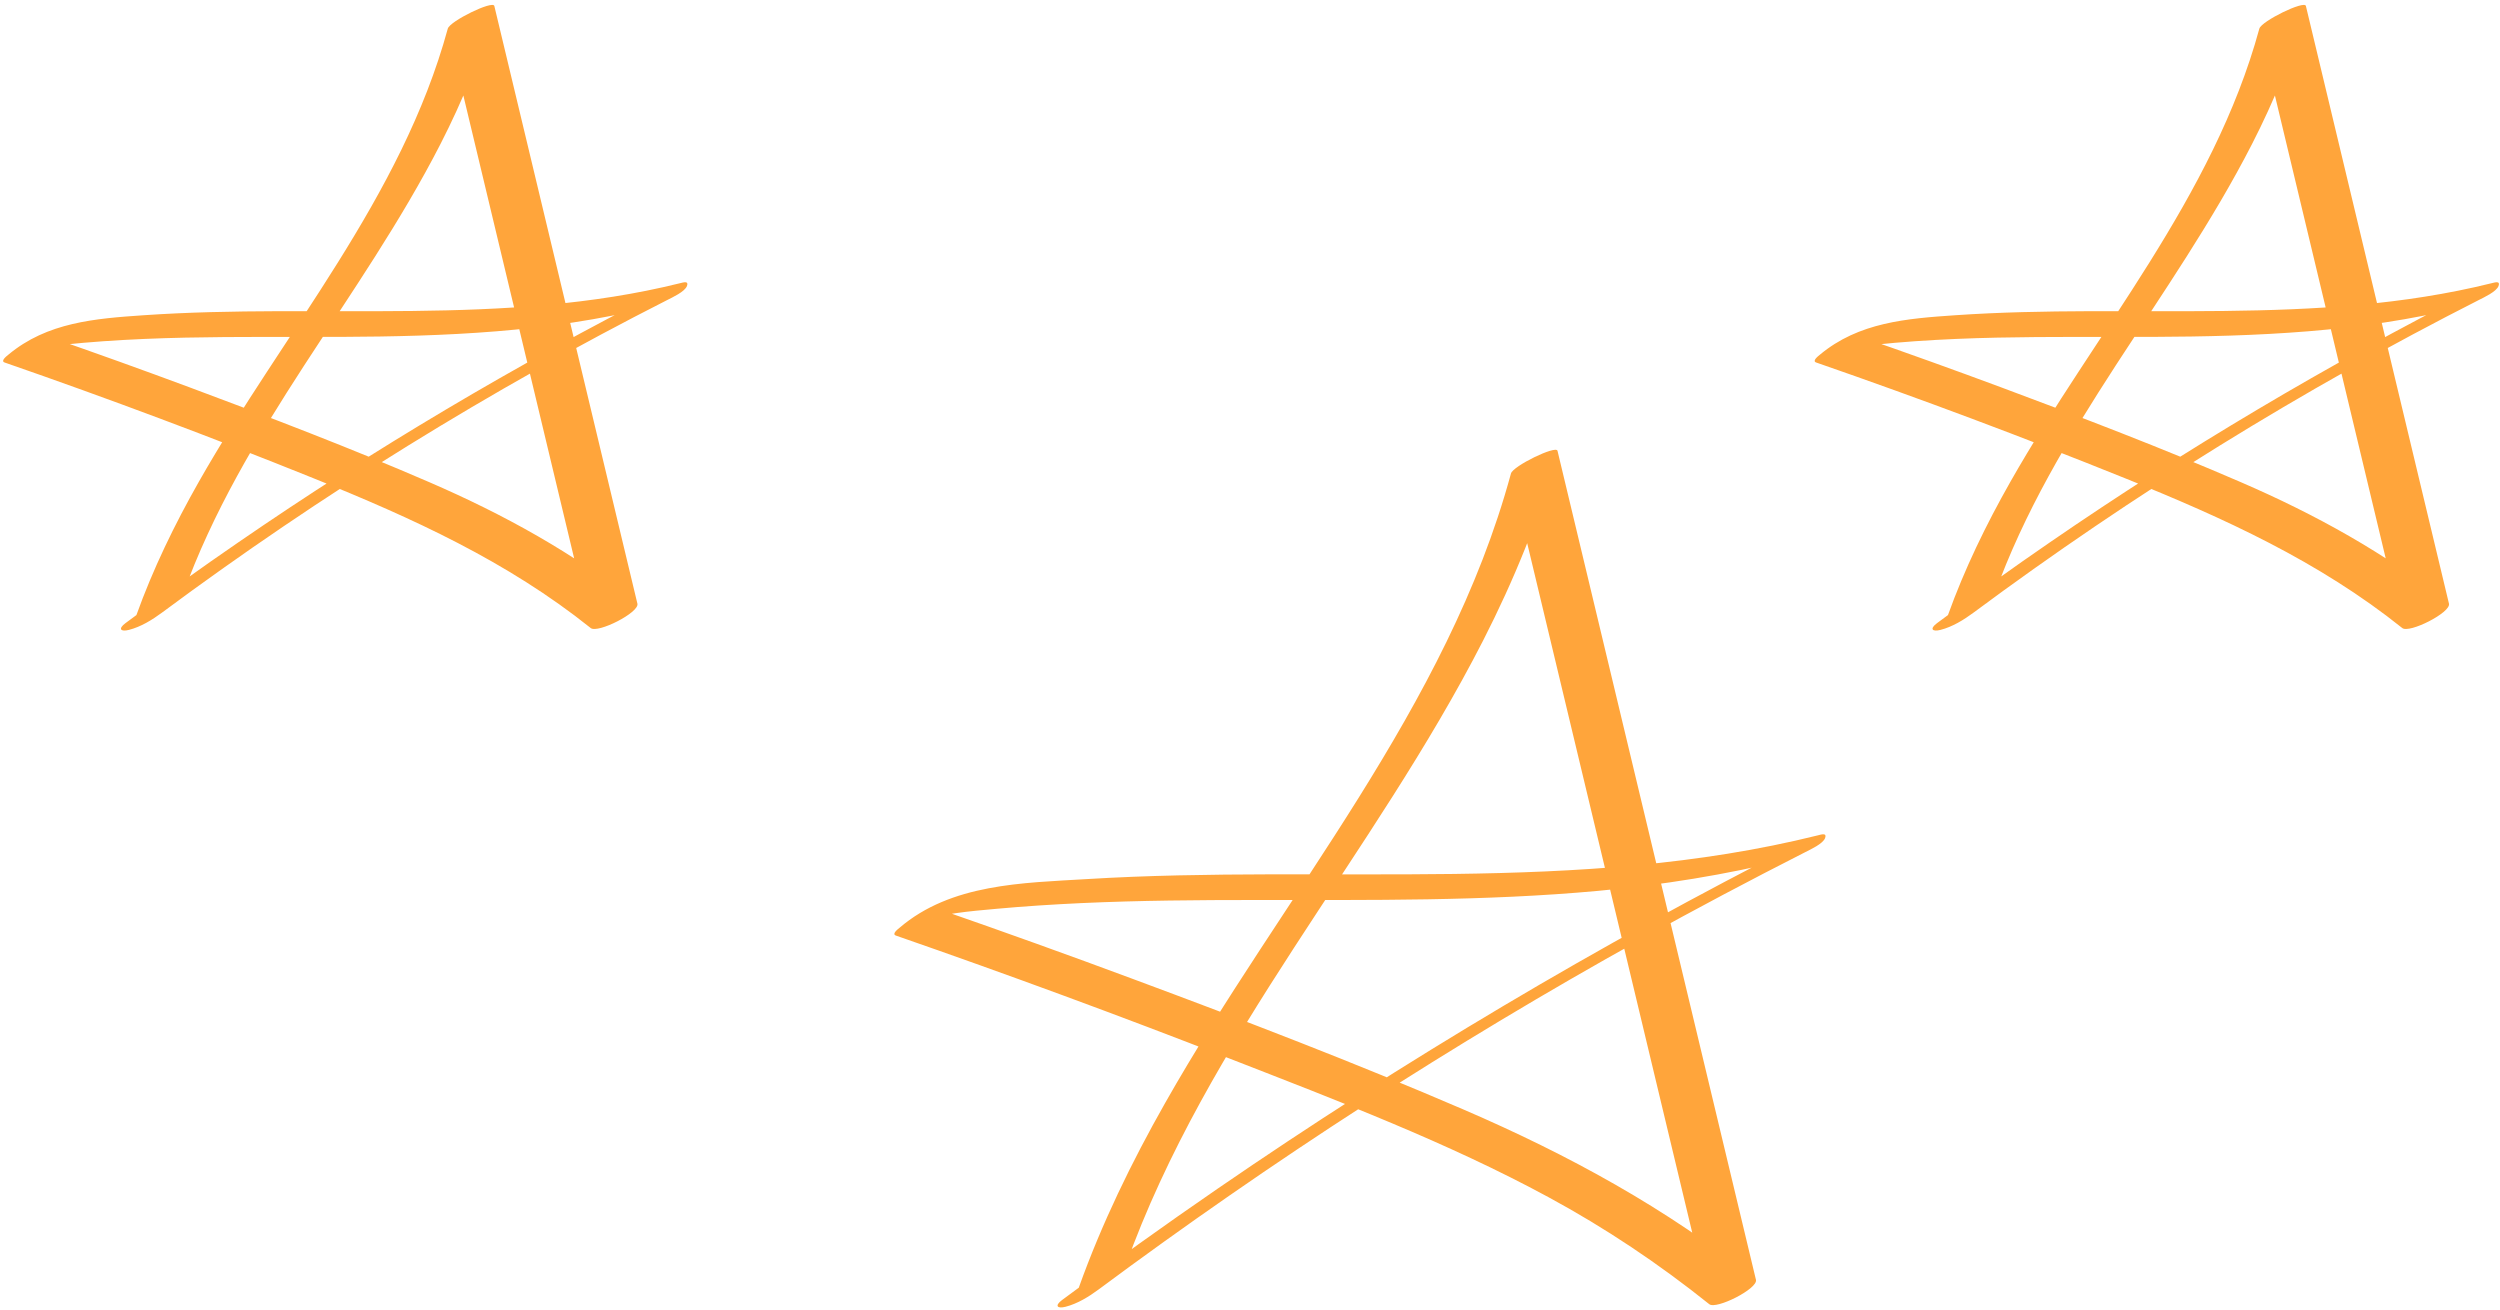
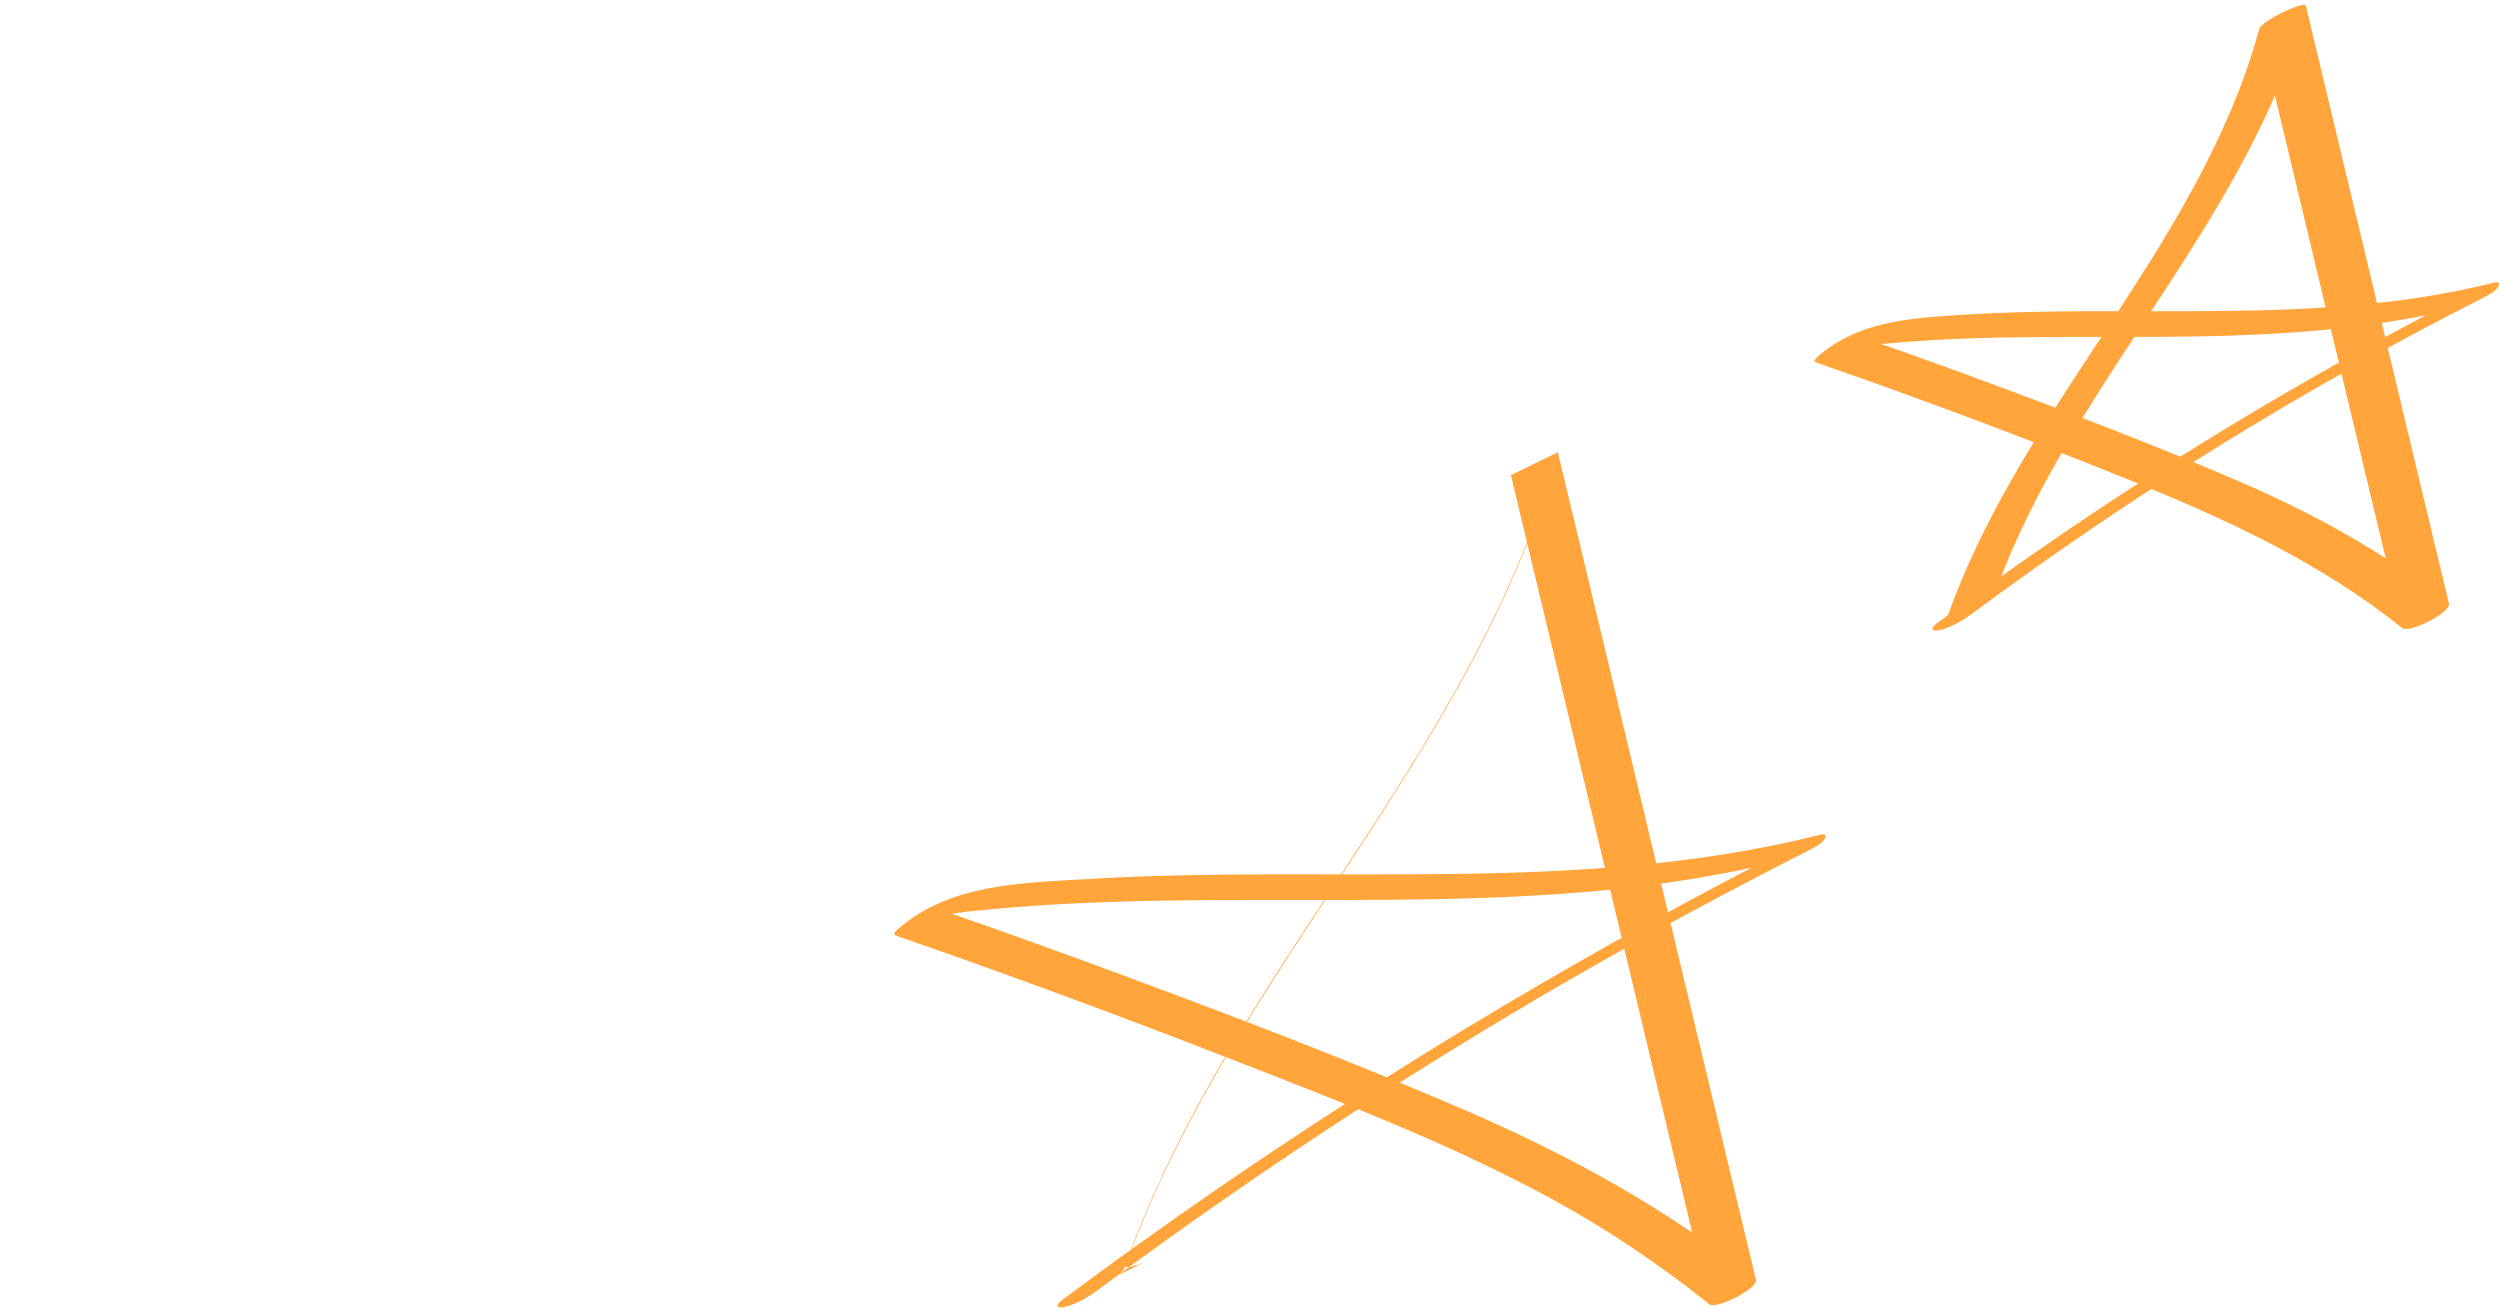
<svg xmlns="http://www.w3.org/2000/svg" fill="#000000" height="177.9" preserveAspectRatio="xMidYMid meet" version="1" viewBox="45.1 189.8 339.5 177.9" width="339.5" zoomAndPan="magnify">
  <g>
    <g>
      <g id="change1_1">
-         <path d="M197.93,361.75c11.1-31.04,33.72-55.88,48.58-84.97c4.17-8.17,7.68-16.68,10.09-25.54 c-2.11,1.03-4.21,2.05-6.32,3.08c6.99,29.19,13.97,58.37,20.96,87.56c2,8.34,3.99,16.68,5.99,25.02c2.11-1.1,4.23-2.21,6.34-3.31 c-12.08-9.68-25.55-17.01-39.73-23.12c-14.77-6.36-29.83-12.13-44.9-17.73c-8.71-3.24-17.45-6.38-26.23-9.43 c-0.16,0.35-0.32,0.7-0.49,1.05c1.16-0.99-0.43,0.27-0.59,0.18c0.06,0.03,0.75-0.24,0.85-0.27c0.79-0.22,1.6-0.34,2.4-0.46 c1.86-0.27,3.74-0.43,5.61-0.6c3.82-0.35,7.66-0.59,11.49-0.77c7.9-0.36,15.81-0.42,23.71-0.42c15.48-0.01,31,0.18,46.43-1.24 c8.7-0.8,17.32-2.18,25.8-4.28c0.55-0.76,1.11-1.52,1.66-2.27c-27.38,13.91-53.84,29.61-79.15,47.01 c-7.13,4.9-14.17,9.95-21.11,15.11c-1.03,0.77-0.65,1.2,0.48,0.91c1.61-0.41,3.16-1.36,4.48-2.34 c23.48-17.44,48.12-33.37,73.69-47.57c7.35-4.08,14.79-8.02,22.29-11.83c0.68-0.35,2.4-1.13,2.69-1.91 c0.26-0.72-0.42-0.52-1.02-0.36c-32.45,8.07-66.2,3.91-99.22,5.93c-8.73,0.53-18.44,0.61-25.46,6.62 c-0.18,0.15-1.1,0.84-0.49,1.05c15.25,5.3,30.4,10.88,45.44,16.75c14.59,5.69,29.38,11.3,43.17,18.77 c7.71,4.17,15.01,9.06,21.85,14.54c0.95,0.76,6.63-2.11,6.34-3.31c-6.99-29.19-13.97-58.37-20.96-87.56 c-2-8.34-3.99-16.68-5.99-25.02c-0.19-0.79-6.04,2.06-6.32,3.08c-8.66,31.88-30.96,57.24-46.96,85.48 c-4.55,8.03-8.6,16.34-11.71,25.03c-0.32,0.89,2.44-0.27,2.63-0.36C195.24,363.79,197.52,362.9,197.93,361.75L197.93,361.75z" fill="#ffa53b" />
+         <path d="M197.93,361.75c11.1-31.04,33.72-55.88,48.58-84.97c4.17-8.17,7.68-16.68,10.09-25.54 c-2.11,1.03-4.21,2.05-6.32,3.08c6.99,29.19,13.97,58.37,20.96,87.56c2,8.34,3.99,16.68,5.99,25.02c2.11-1.1,4.23-2.21,6.34-3.31 c-12.08-9.68-25.55-17.01-39.73-23.12c-14.77-6.36-29.83-12.13-44.9-17.73c-8.71-3.24-17.45-6.38-26.23-9.43 c-0.16,0.35-0.32,0.7-0.49,1.05c1.16-0.99-0.43,0.27-0.59,0.18c0.06,0.03,0.75-0.24,0.85-0.27c0.79-0.22,1.6-0.34,2.4-0.46 c1.86-0.27,3.74-0.43,5.61-0.6c3.82-0.35,7.66-0.59,11.49-0.77c7.9-0.36,15.81-0.42,23.71-0.42c15.48-0.01,31,0.18,46.43-1.24 c8.7-0.8,17.32-2.18,25.8-4.28c0.55-0.76,1.11-1.52,1.66-2.27c-27.38,13.91-53.84,29.61-79.15,47.01 c-7.13,4.9-14.17,9.95-21.11,15.11c-1.03,0.77-0.65,1.2,0.48,0.91c1.61-0.41,3.16-1.36,4.48-2.34 c23.48-17.44,48.12-33.37,73.69-47.57c7.35-4.08,14.79-8.02,22.29-11.83c0.68-0.35,2.4-1.13,2.69-1.91 c0.26-0.72-0.42-0.52-1.02-0.36c-32.45,8.07-66.2,3.91-99.22,5.93c-8.73,0.53-18.44,0.61-25.46,6.62 c-0.18,0.15-1.1,0.84-0.49,1.05c15.25,5.3,30.4,10.88,45.44,16.75c14.59,5.69,29.38,11.3,43.17,18.77 c7.71,4.17,15.01,9.06,21.85,14.54c0.95,0.76,6.63-2.11,6.34-3.31c-6.99-29.19-13.97-58.37-20.96-87.56 c-2-8.34-3.99-16.68-5.99-25.02c-8.66,31.88-30.96,57.24-46.96,85.48 c-4.55,8.03-8.6,16.34-11.71,25.03c-0.32,0.89,2.44-0.27,2.63-0.36C195.24,363.79,197.52,362.9,197.93,361.75L197.93,361.75z" fill="#ffa53b" />
      </g>
    </g>
    <g>
      <g id="change1_2">
        <path d="M315.94,270.55c8.01-22.35,24.26-40.24,34.98-61.18c3.03-5.92,5.57-12.08,7.32-18.51 c-2.11,1.03-4.21,2.05-6.32,3.08c6.48,27.06,12.95,54.11,19.43,81.17c2.11-1.1,4.23-2.21,6.34-3.31 c-8.61-6.89-18.18-12.15-28.28-16.52c-10.72-4.64-21.66-8.82-32.61-12.9c-6.35-2.36-12.72-4.65-19.12-6.87 c-0.16,0.35-0.32,0.7-0.49,1.05c-1.44,0.62-1.69,0.79-0.78,0.51c0.35-0.07,0.71-0.14,1.06-0.19c0.75-0.12,1.51-0.19,2.27-0.27 c1.8-0.19,3.6-0.34,5.41-0.47c3.71-0.26,7.43-0.41,11.15-0.49c7.04-0.15,14.08-0.07,21.12-0.1c14.09-0.06,28.21-0.62,41.95-4.02 c0.55-0.76,1.11-1.52,1.66-2.27c-19.89,10.11-39.13,21.52-57.51,34.16c-5.2,3.57-10.32,7.25-15.38,11.01 c-1.03,0.77-0.65,1.2,0.48,0.91c1.61-0.41,3.16-1.36,4.48-2.34c21.62-16.05,44.6-30.25,68.61-42.45c0.68-0.35,2.4-1.13,2.69-1.91 c0.26-0.72-0.42-0.51-1.02-0.36c-23.79,5.89-48.55,2.67-72.75,4.33c-6.57,0.45-13.12,0.95-18.4,5.37 c-0.18,0.15-1.1,0.84-0.49,1.05c14.12,4.9,28.11,10.14,41.97,15.73c13.36,5.38,26.3,11.27,37.62,20.33 c0.95,0.76,6.63-2.11,6.34-3.31c-6.48-27.06-12.95-54.11-19.43-81.17c-0.19-0.8-6.04,2.06-6.32,3.08 c-6.26,22.96-22.27,41.21-33.81,61.54c-3.3,5.82-6.23,11.84-8.49,18.14c-0.32,0.89,2.44-0.27,2.63-0.36 C313.26,272.59,315.52,271.7,315.94,270.55L315.94,270.55z" fill="#ffa53b" />
      </g>
    </g>
    <g>
      <g id="change1_3">
-         <path d="M69.93,270.55c8.01-22.35,24.26-40.24,34.98-61.18c3.03-5.92,5.57-12.08,7.32-18.51 c-2.11,1.03-4.21,2.05-6.32,3.08c6.48,27.06,12.95,54.11,19.43,81.17c2.11-1.1,4.23-2.21,6.34-3.31 c-8.61-6.89-18.18-12.15-28.28-16.52c-10.72-4.64-21.66-8.82-32.61-12.9c-6.35-2.36-12.72-4.65-19.12-6.87 c-0.16,0.35-0.32,0.7-0.49,1.05c-1.44,0.62-1.69,0.79-0.78,0.51c0.35-0.07,0.71-0.14,1.06-0.19c0.75-0.12,1.51-0.19,2.27-0.27 c1.8-0.19,3.6-0.34,5.41-0.47c3.71-0.26,7.43-0.41,11.15-0.49c7.04-0.15,14.08-0.07,21.12-0.1c14.09-0.06,28.21-0.62,41.95-4.02 c0.55-0.76,1.11-1.52,1.66-2.27c-19.89,10.11-39.13,21.52-57.51,34.16c-5.2,3.57-10.32,7.25-15.38,11.01 c-1.03,0.77-0.65,1.2,0.48,0.91c1.61-0.41,3.16-1.36,4.48-2.34c21.62-16.05,44.6-30.25,68.61-42.45c0.68-0.35,2.4-1.13,2.69-1.91 c0.26-0.72-0.42-0.51-1.02-0.36c-23.79,5.89-48.55,2.67-72.75,4.33c-6.57,0.45-13.12,0.95-18.4,5.37 c-0.18,0.15-1.1,0.84-0.49,1.05c14.12,4.9,28.11,10.14,41.97,15.73c13.36,5.38,26.3,11.27,37.62,20.33 c0.95,0.76,6.63-2.11,6.34-3.31c-6.48-27.06-12.95-54.11-19.43-81.17c-0.19-0.8-6.04,2.06-6.32,3.08 c-6.26,22.96-22.27,41.21-33.81,61.54c-3.3,5.82-6.23,11.84-8.49,18.14c-0.32,0.89,2.44-0.27,2.63-0.36 C67.24,272.59,69.51,271.7,69.93,270.55L69.93,270.55z" fill="#ffa53b" />
-       </g>
+         </g>
    </g>
  </g>
</svg>